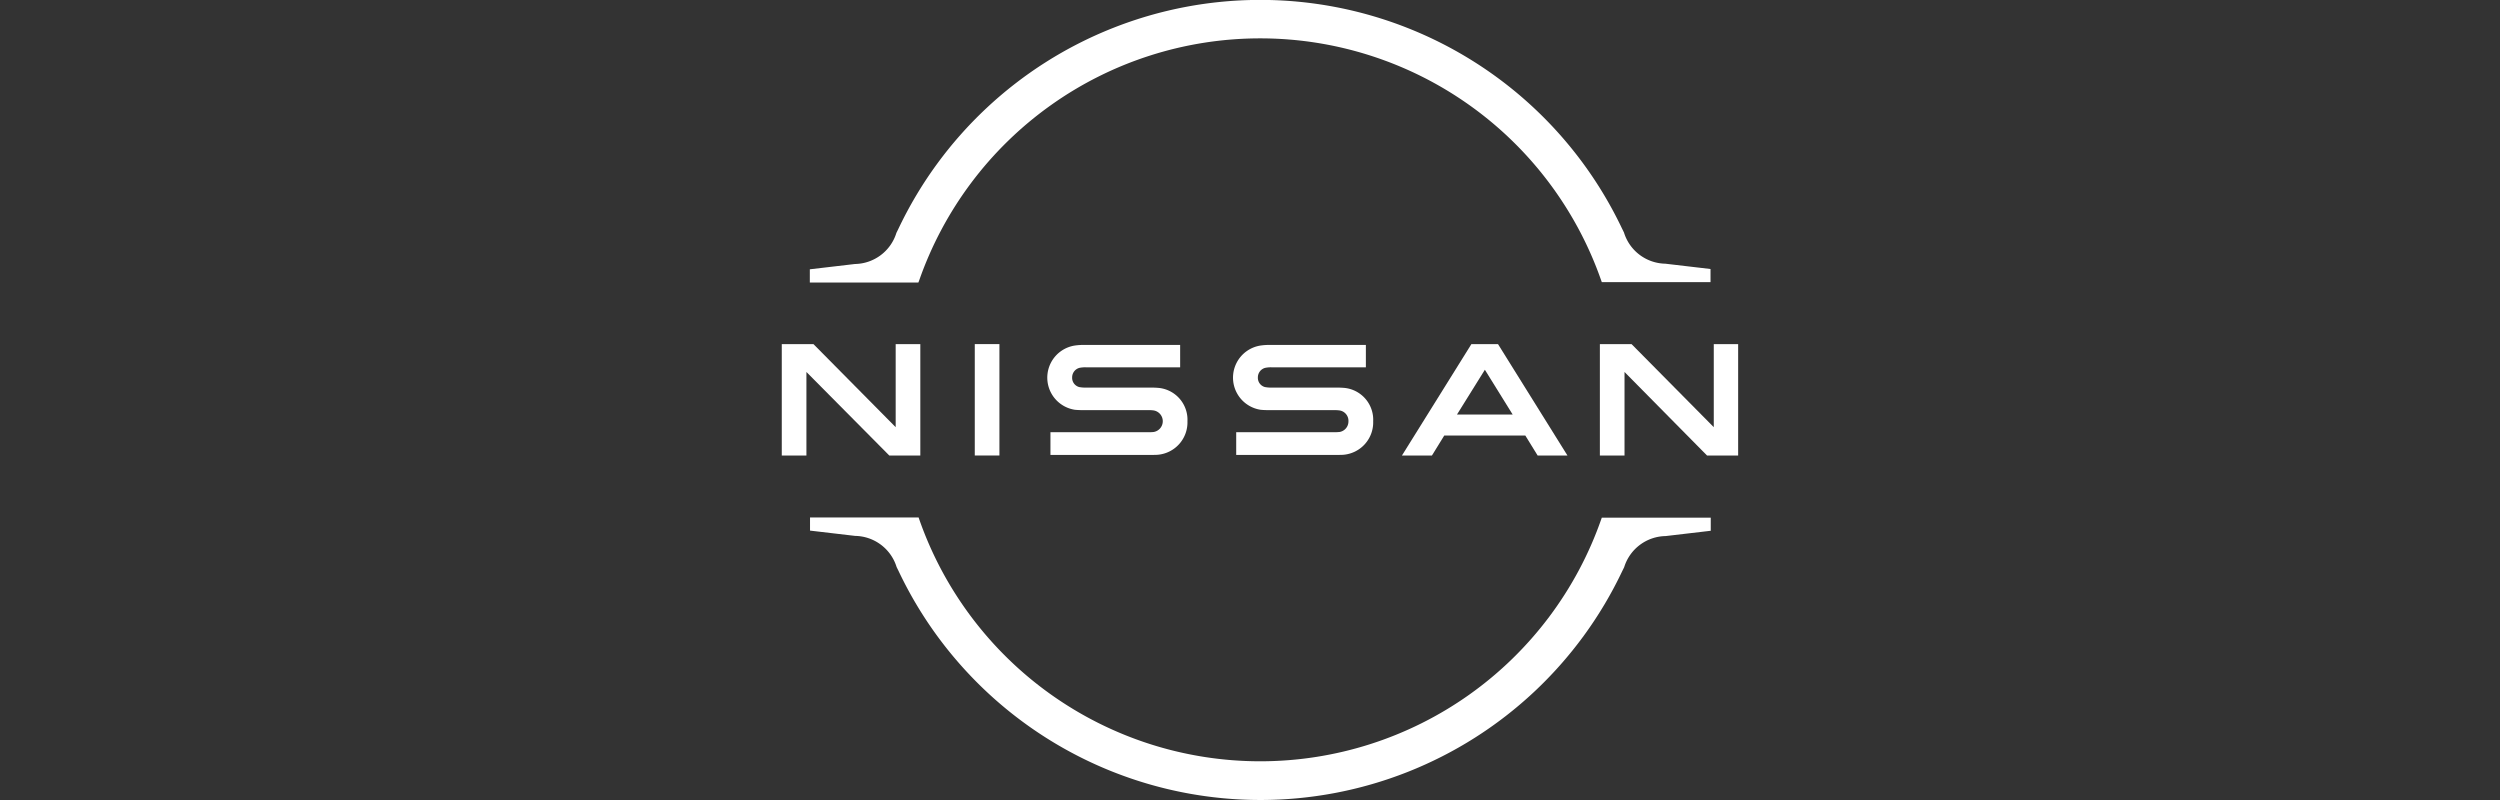
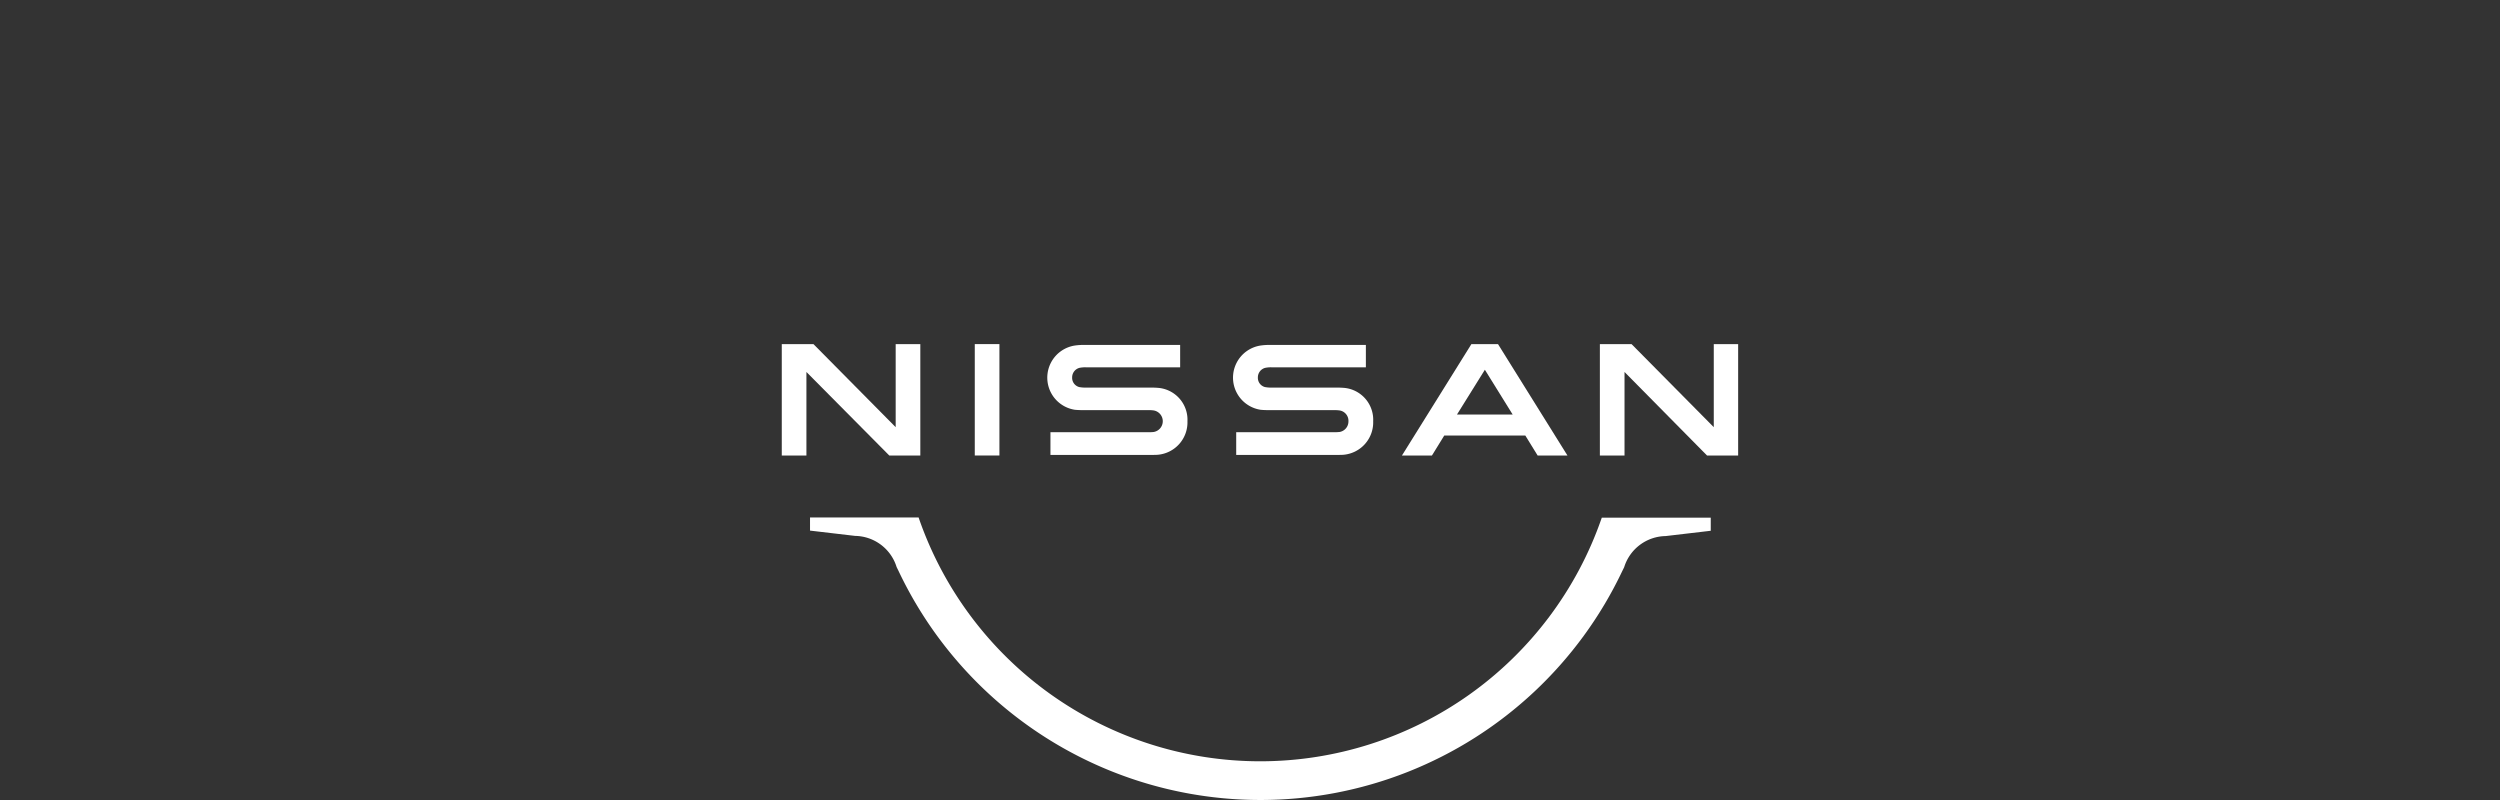
<svg xmlns="http://www.w3.org/2000/svg" width="100" height="32" viewBox="0 0 100 32">
  <rect x="0" y="0" width="100" height="32" fill="#333333" stroke="none" />
  <defs>
    <clipPath id="clip-Nissan">
      <rect width="100" height="32" />
    </clipPath>
  </defs>
  <g id="Nissan" clip-path="url(#clip-Nissan)">
    <g id="Layer" transform="translate(30.471 -1)">
      <g id="Layer_1_1_" transform="translate(0.8 1)">
        <g id="Nissan_Badge_1_" transform="translate(0 0)">
          <path id="Layer-2" data-name="Layer" d="M730.142,558.683a1.641,1.641,0,0,1-.2.008h-3.916v.909h3.986c.03,0,.264,0,.311-.007a1.3,1.3,0,0,0,1.182-1.342,1.279,1.279,0,0,0-1.123-1.329,3.045,3.045,0,0,0-.319-.015h-2.6a1.355,1.355,0,0,1-.289-.022.381.381,0,0,1-.281-.386.393.393,0,0,1,.289-.381,1.114,1.114,0,0,1,.274-.022h3.757V555.2h-3.816a2.6,2.6,0,0,0-.381.022,1.3,1.3,0,0,0-.015,2.572c.137.015.326.015.411.015h2.534a1.3,1.3,0,0,1,.182.008.42.42,0,0,1,.388.441.428.428,0,0,1-.366.426Z" transform="translate(-707.849 -541.403)" fill="#fff" />
-           <path id="Layer-3" data-name="Layer" d="M431.942,558.683a1.6,1.6,0,0,1-.2.008h-3.923v.909h3.986c.03,0,.264,0,.311-.007a1.3,1.3,0,0,0,1.183-1.342,1.279,1.279,0,0,0-1.123-1.329,3.045,3.045,0,0,0-.319-.015h-2.6a1.338,1.338,0,0,1-.289-.022.381.381,0,0,1-.281-.386.393.393,0,0,1,.289-.381,1.113,1.113,0,0,1,.274-.022h3.757V555.2h-3.816a2.6,2.6,0,0,0-.381.022,1.3,1.3,0,0,0-.015,2.572c.137.015.326.015.411.015h2.534a1.3,1.3,0,0,1,.182.008.437.437,0,0,1,.022.866Z" transform="translate(-417.072 -541.403)" fill="#fff" />
+           <path id="Layer-3" data-name="Layer" d="M431.942,558.683a1.6,1.6,0,0,1-.2.008h-3.923v.909h3.986c.03,0,.264,0,.311-.007a1.3,1.3,0,0,0,1.183-1.342,1.279,1.279,0,0,0-1.123-1.329,3.045,3.045,0,0,0-.319-.015h-2.6a1.338,1.338,0,0,1-.289-.022.381.381,0,0,1-.281-.386.393.393,0,0,1,.289-.381,1.113,1.113,0,0,1,.274-.022h3.757V555.2h-3.816a2.6,2.6,0,0,0-.381.022,1.3,1.3,0,0,0-.015,2.572c.137.015.326.015.411.015h2.534a1.3,1.3,0,0,1,.182.008.437.437,0,0,1,.022.866" transform="translate(-417.072 -541.403)" fill="#fff" />
          <path id="Layer-4" data-name="Layer" d="M310.9,553.9h.986v4.456H310.9Z" transform="translate(-303.18 -540.136)" fill="#fff" />
          <path id="Layer-5" data-name="Layer" d="M6.342,558.356V553.9H5.356v3.323L2.067,553.9H.8v4.456h.986v-3.341L5.1,558.356Z" transform="translate(-0.8 -540.136)" fill="#fff" />
          <path id="Layer-6" data-name="Layer" d="M1319.856,553.9v3.323l-3.289-3.323H1315.3v4.456h.986v-3.341l3.3,3.341h1.245V553.9Z" transform="translate(-1282.576 -540.136)" fill="#fff" />
          <path id="Layer-7" data-name="Layer" d="M1001.141,553.9l2.778,4.456h-1.193l-.493-.8h-3.241l-.493.8h-1.2l2.778-4.456Zm-.525,1.026-1.115,1.79h2.226Z" transform="translate(-972.492 -540.136)" fill="#fff" fill-rule="evenodd" />
-           <path id="Layer-8" data-name="Layer" d="M50.266,12.238a14.449,14.449,0,0,1,27.295,0l.017.047h4.349V11.76l-1.807-.212A1.766,1.766,0,0,1,78.465,10.3l-.075-.152a16.02,16.02,0,0,0-28.953.015l-.075.152a1.766,1.766,0,0,1-1.656,1.245l-1.807.212V12.3h4.342Z" transform="translate(-44.777 -1)" fill="#fff" />
          <path id="Layer-9" data-name="Layer" d="M77.871,832.507l-.017.047a14.45,14.45,0,0,1-27.295-.008l-.015-.047H46.2v.525l1.807.212a1.766,1.766,0,0,1,1.656,1.245l.075.152a16.017,16.017,0,0,0,28.953.007l.075-.152a1.766,1.766,0,0,1,1.656-1.245l1.807-.212v-.525Z" transform="translate(-45.07 -811.8)" fill="#fff" />
        </g>
      </g>
    </g>
  </g>
</svg>